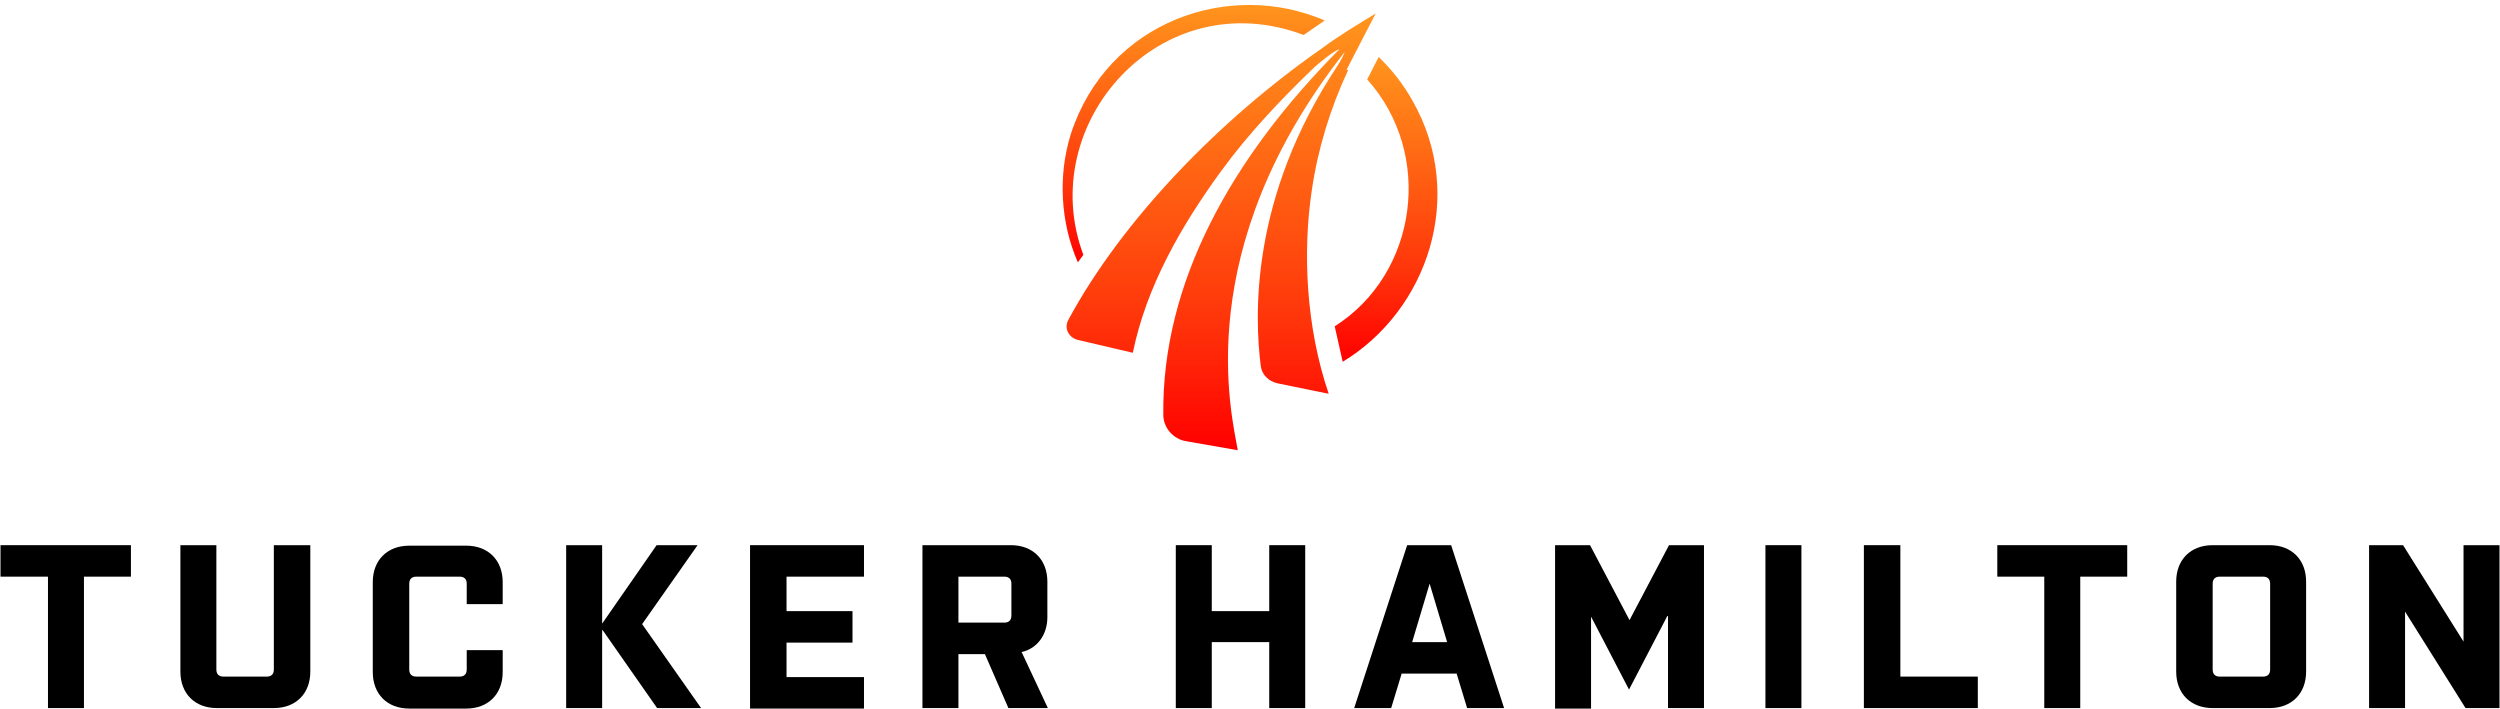
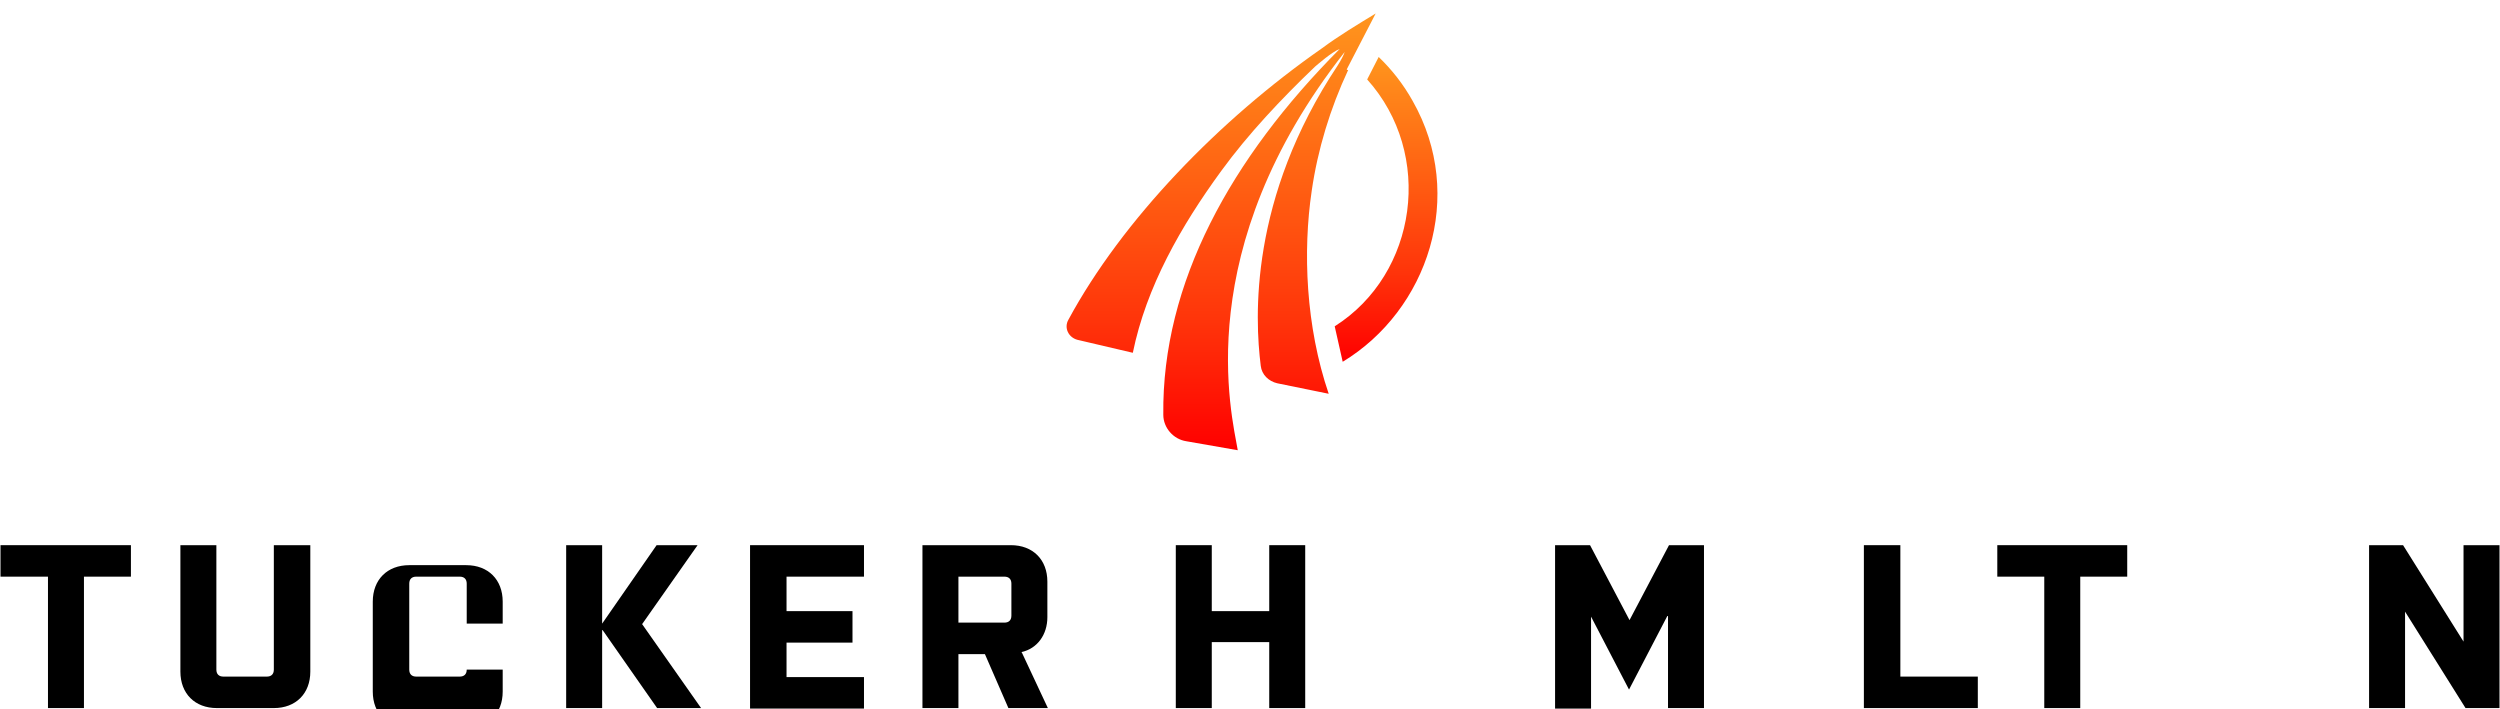
<svg xmlns="http://www.w3.org/2000/svg" id="Layer_2" version="1.1" viewBox="0 0 500.3 141.9">
  <defs>
    <style>
      .st0 {
        fill: url(#linear-gradient2);
      }

      .st1 {
        fill: url(#linear-gradient1);
      }

      .st2 {
        fill: url(#linear-gradient);
      }
    </style>
    <linearGradient id="linear-gradient" x1="277.4" y1="1008.4" x2="277.4" y2="947.4" gradientTransform="translate(0 -936)" gradientUnits="userSpaceOnUse">
      <stop offset="0" stop-color="red" />
      <stop offset=".3" stop-color="#ff350a" />
      <stop offset=".8" stop-color="#ff7a17" />
      <stop offset="1" stop-color="#ff951d" />
    </linearGradient>
    <linearGradient id="linear-gradient1" x1="238.9" y1="988.5" x2="238.9" y2="937" gradientTransform="translate(0 -936)" gradientUnits="userSpaceOnUse">
      <stop offset="0" stop-color="red" />
      <stop offset=".3" stop-color="#ff350a" />
      <stop offset=".8" stop-color="#ff7a17" />
      <stop offset="1" stop-color="#ff951d" />
    </linearGradient>
    <linearGradient id="linear-gradient2" x1="244.4" y1="1026" x2="244.4" y2="938.8" gradientTransform="translate(0 -936)" gradientUnits="userSpaceOnUse">
      <stop offset="0" stop-color="red" />
      <stop offset=".3" stop-color="#ff350a" />
      <stop offset=".8" stop-color="#ff7a17" />
      <stop offset="1" stop-color="#ff951d" />
    </linearGradient>
  </defs>
  <g>
    <path class="st2" d="M275.9,11.4c2.6,2.5,4.9,5.4,6.8,8.8,10.8,19,3,41.9-14,52.2l-1.6-7.1c16.6-10.5,19.9-34.5,6.5-49.4l2.3-4.5h0Z" />
-     <path class="st1" d="M265.1,4.1c-18.9-8.2-43.4,0-50.8,22.7-2.6,8.3-2.1,17.7,1.4,25.7l1.1-1.5c-9.8-26.2,15.4-54.8,44.1-44l4.2-2.9h0Z" />
    <path class="st0" d="M269.5,13.9l5.8-11.2c-3.6,2.2-7.3,4.4-10.8,7h0c-20.5,14.3-39.9,34.3-50.7,54.3-.9,1.6,0,3.5,1.8,4l11.1,2.6c2.7-13.2,9.6-25.3,17.7-36.4,5.4-7.4,12-14.4,18.8-20.9.5-.4,3.3-2.9,4.9-3.5-21.7,21.8-35.6,46.8-35.3,73.2,0,2.6,2,4.9,4.6,5.3l10.3,1.8c-1.2-7.1-9.7-40.1,21.4-79.7-.2.6-.7,1.6-1.4,2.7h0c-17.7,26.6-16.6,50.5-15.4,60.1.2,1.8,1.6,3.1,3.3,3.5,3.9.8,10.3,2.1,10.3,2.1-4.6-13.5-5.2-28.5-3.4-40.6,1.2-8.3,3.7-16.5,7.3-24.2h-.2Z" />
  </g>
  <g>
    <path d="M.1,109.1h26.1v6.3h-9.4v26.3h-7.2v-26.3H.1v-6.3Z" />
    <path d="M62.1,109.1v25.3c0,4.4-2.9,7.3-7.3,7.3h-11.4c-4.4,0-7.3-2.9-7.3-7.3v-25.3h7.2v24.9c0,.9.5,1.4,1.4,1.4h8.7c.9,0,1.4-.5,1.4-1.4v-24.9s7.3,0,7.3,0Z" />
-     <path d="M93.4,120.7v-3.9c0-.9-.5-1.4-1.4-1.4h-8.7c-.9,0-1.4.5-1.4,1.4v17.2c0,.9.5,1.4,1.4,1.4h8.7c.9,0,1.4-.5,1.4-1.4v-3.9h7.2v4.4c0,4.4-2.9,7.3-7.3,7.3h-11.4c-4.4,0-7.3-2.9-7.3-7.3v-18c0-4.4,2.9-7.3,7.3-7.3h11.4c4.4,0,7.3,2.9,7.3,7.3v4.4h-7.2Z" />
+     <path d="M93.4,120.7v-3.9c0-.9-.5-1.4-1.4-1.4h-8.7c-.9,0-1.4.5-1.4,1.4v17.2c0,.9.5,1.4,1.4,1.4h8.7c.9,0,1.4-.5,1.4-1.4h7.2v4.4c0,4.4-2.9,7.3-7.3,7.3h-11.4c-4.4,0-7.3-2.9-7.3-7.3v-18c0-4.4,2.9-7.3,7.3-7.3h11.4c4.4,0,7.3,2.9,7.3,7.3v4.4h-7.2Z" />
    <path d="M120.5,126.1v15.6h-7.2v-32.6h7.2v15.7l10.9-15.7h8.2l-11.1,15.8,11.8,16.8h-8.8l-10.9-15.6h-.1Z" />
    <path d="M150.1,109.1h22.8v6.3h-15.5v6.9h13.2v6.3h-13.2v6.9h15.5v6.3h-22.8v-32.6Z" />
    <path d="M204.5,130.6l5.2,11.1h-7.9l-4.7-10.8h-5.3v10.8h-7.2v-32.6h17.7c4.4,0,7.3,2.9,7.3,7.3v7.1c0,3.5-2,6.3-5.2,7h0ZM202.4,116.8c0-.9-.5-1.4-1.4-1.4h-9.2v9.2h9.2c.9,0,1.4-.5,1.4-1.4,0,0,0-6.4,0-6.4Z" />
    <path d="M254,128.5h-11.5v13.2h-7.2v-32.6h7.2v13.2h11.5v-13.2h7.2v32.6h-7.2v-13.2Z" />
-     <path d="M301.2,141.7h-7.6l-2.1-6.9h-11l-2.1,6.9h-7.4l10.6-32.6h8.8l10.6,32.6h.2,0ZM282.4,128.5h7.2l-3.5-11.7-3.5,11.7h-.1Z" />
    <path d="M333.6,123.4l-7.6,14.6-7.6-14.6v18.4h-7.2v-32.7h7l7.9,15,7.9-15h7v32.6h-7.2v-18.4h-.2,0Z" />
-     <path d="M353.3,109.1h7.2v32.6h-7.2v-32.6Z" />
    <path d="M373.1,109.1h7.2v26.3h15.5v6.3h-22.8v-32.6h.1Z" />
    <path d="M399.6,109.1h26.1v6.3h-9.4v26.3h-7.2v-26.3h-9.4v-6.3h-.1Z" />
-     <path d="M454.2,141.7h-11.4c-4.4,0-7.3-2.9-7.3-7.3v-18c0-4.4,2.9-7.3,7.3-7.3h11.4c4.4,0,7.3,2.9,7.3,7.3v18c0,4.4-2.9,7.3-7.3,7.3ZM454.3,116.8c0-.9-.5-1.4-1.4-1.4h-8.7c-.9,0-1.4.5-1.4,1.4v17.2c0,.9.5,1.4,1.4,1.4h8.7c.9,0,1.4-.5,1.4-1.4,0,0,0-17.2,0-17.2Z" />
    <path d="M481.3,122.4v19.3h-7.2v-32.6h6.8l12.1,19.3v-19.3h7.2v32.6h-6.8l-12.1-19.3h0Z" />
  </g>
</svg>